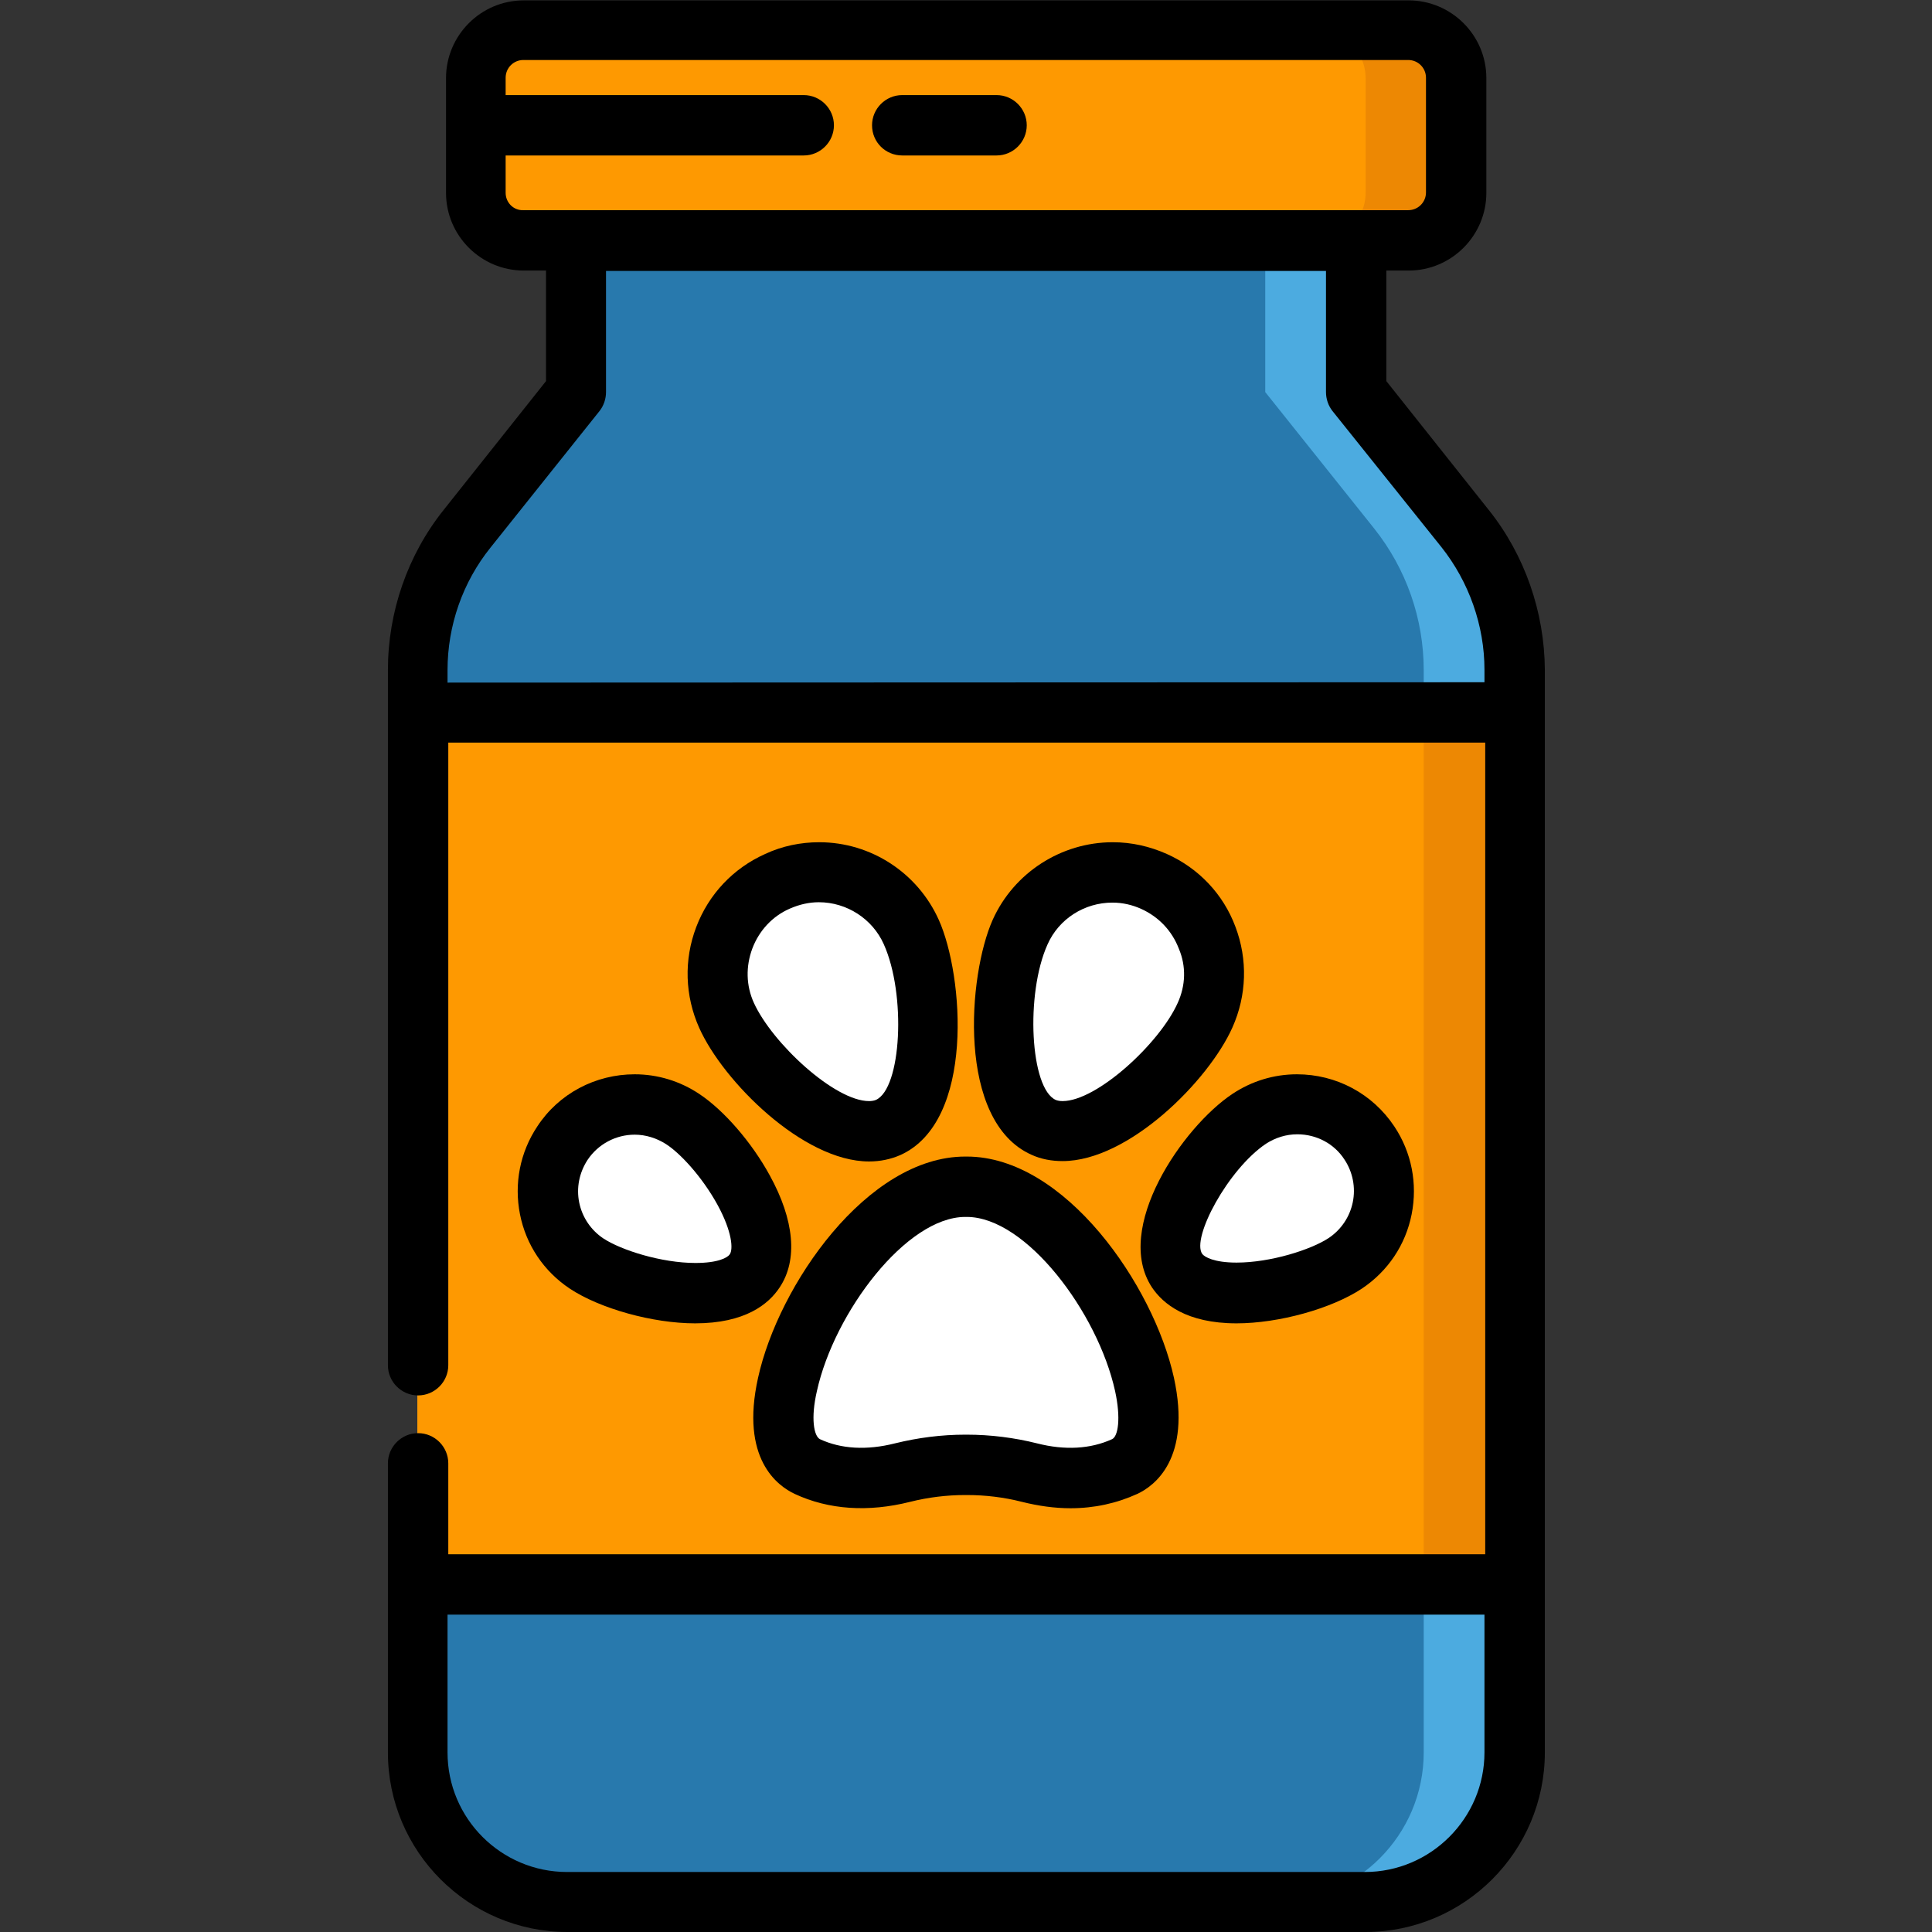
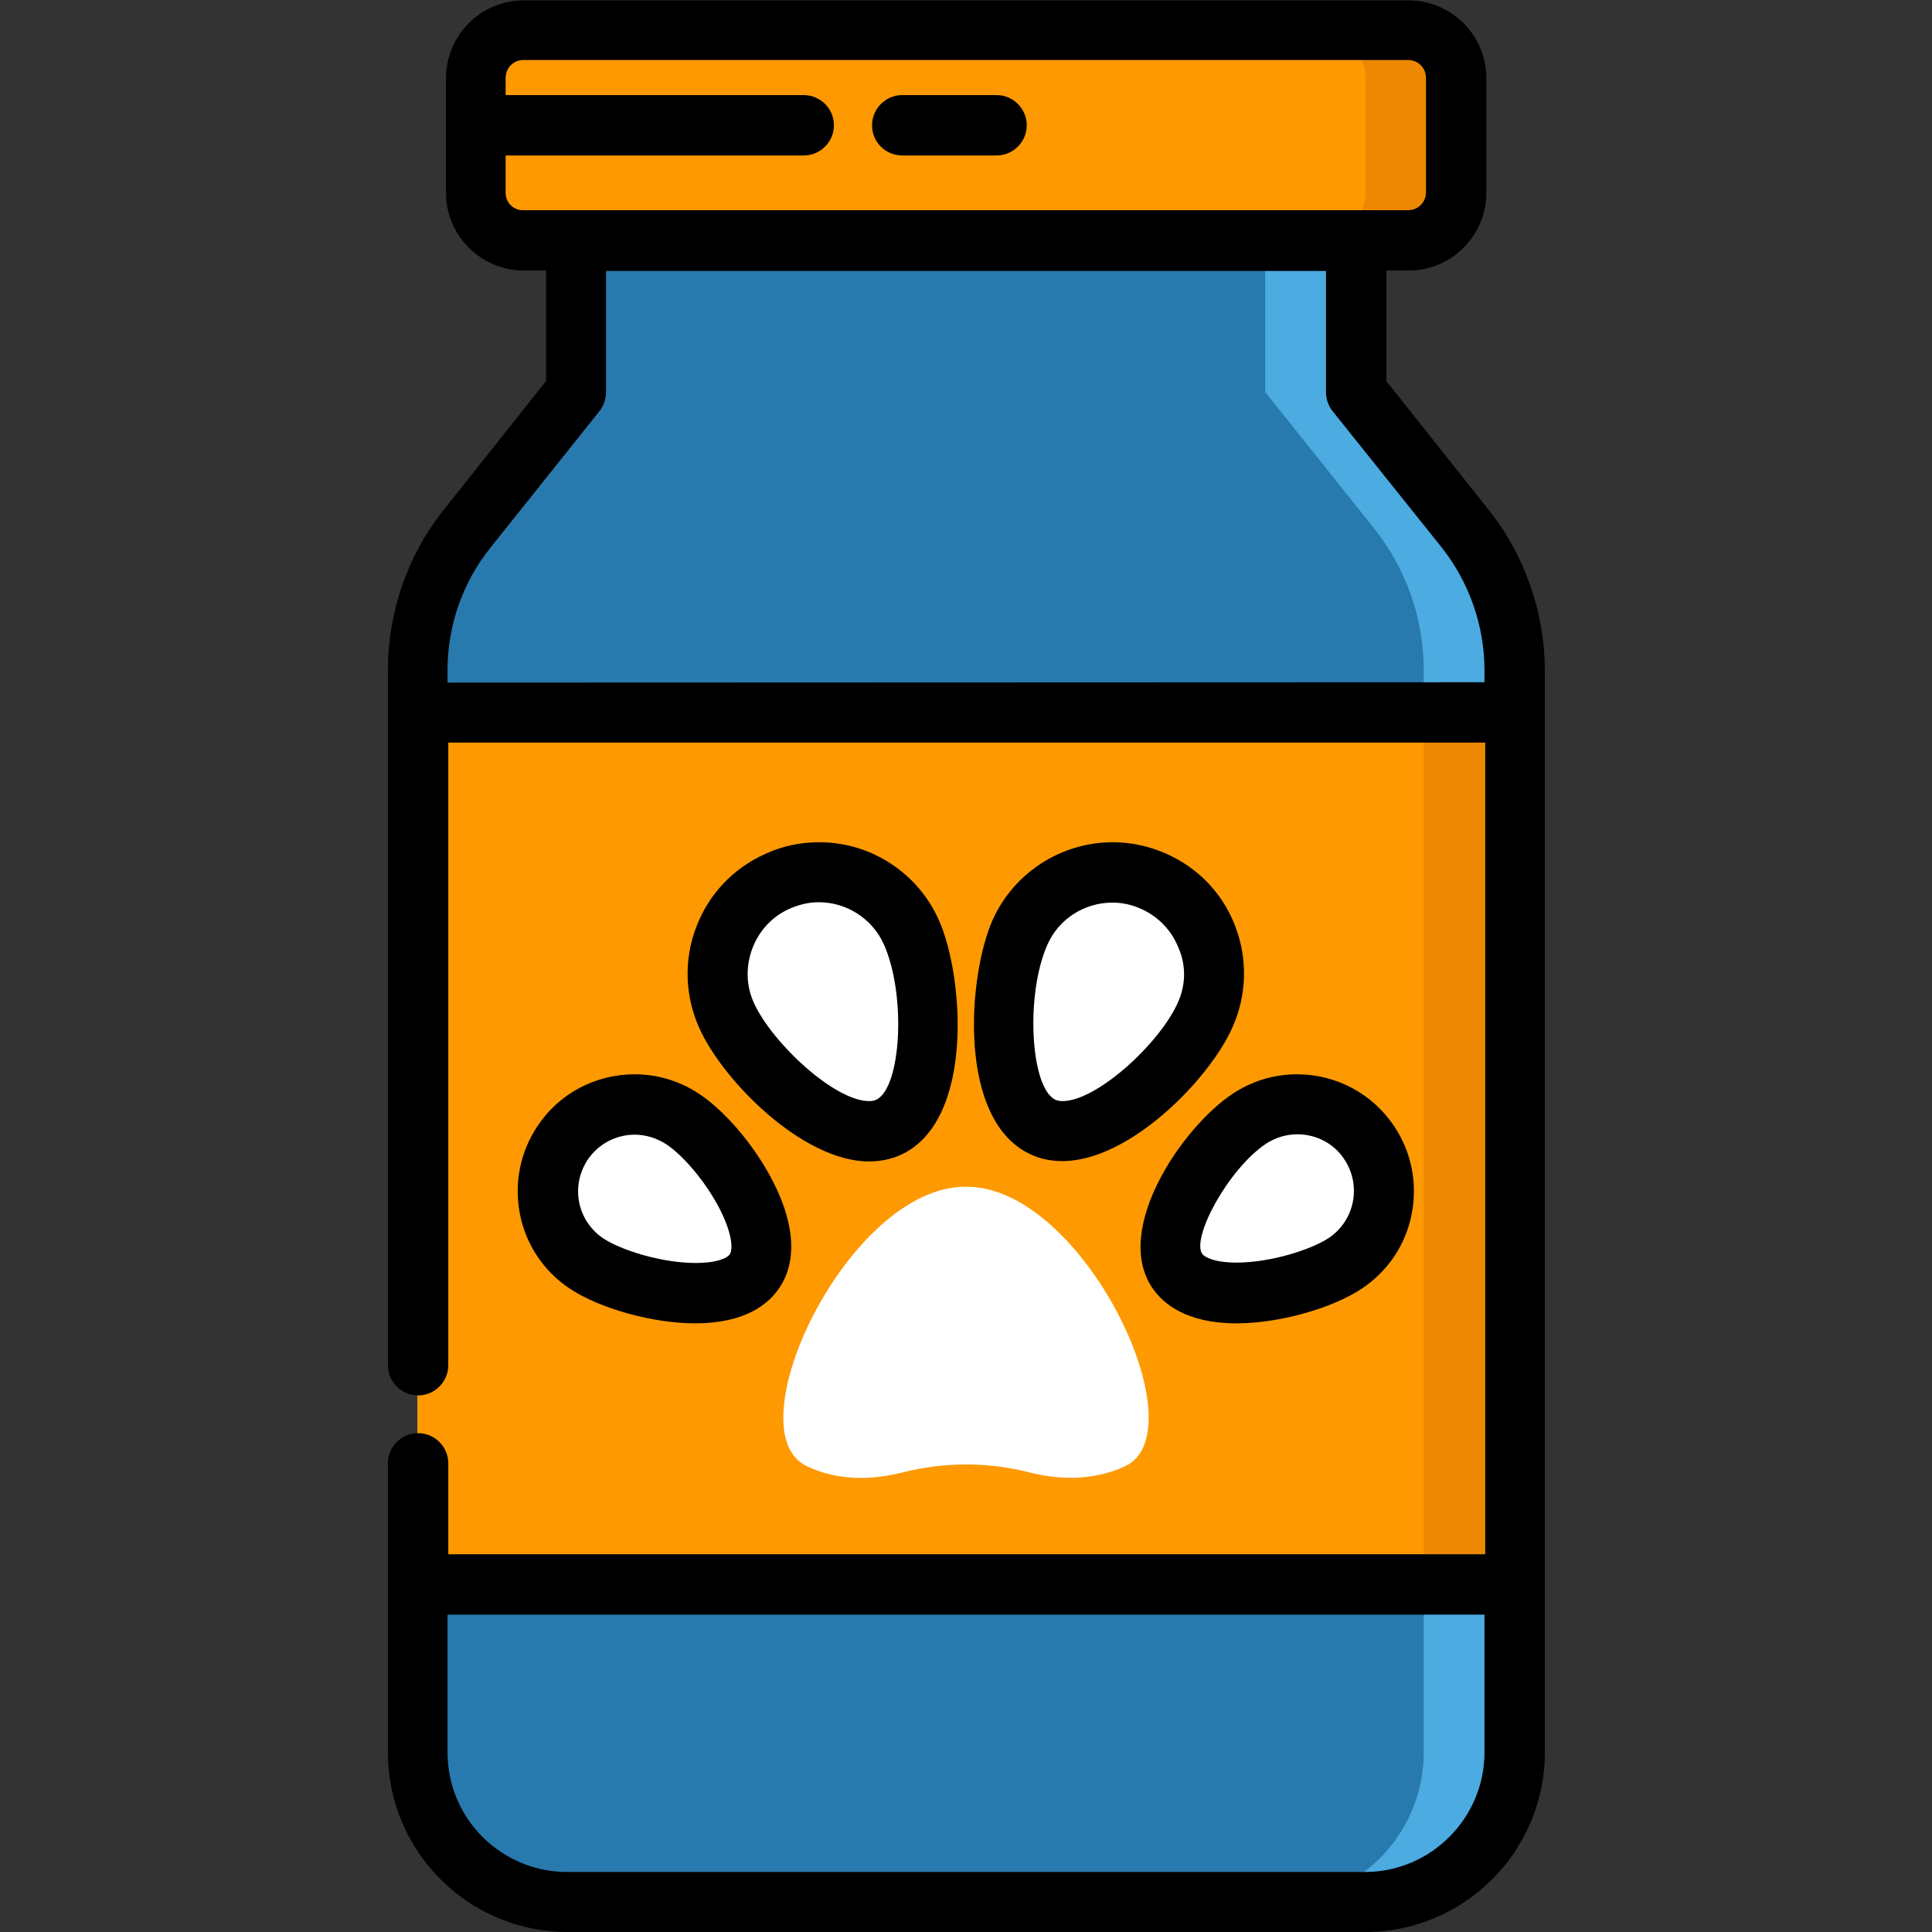
<svg xmlns="http://www.w3.org/2000/svg" version="1.1" id="Layer_1" x="0px" y="0px" viewBox="-243 245 512 512" style="enable-background:new -243 245 512 512;" xml:space="preserve">
  <rect x="-243" y="245" width="512" height="512" fill="#333333" stroke="none" />
  <style type="text/css">
	.st0{fill:#FE9901;}
	.st1{fill:#ED8803;}
	.st2{fill:#2879AD;}
	.st3{fill:#4CABE0;}
	.st4{fill:#FFFFFF;}
</style>
  <path class="st0" d="M130.3,308.8h-234.5c-7,0-12.7-5.7-12.7-12.7v-30.4c0-7,5.7-12.7,12.7-12.7h234.5c7,0,12.7,5.7,12.7,12.7v30.4  C142.9,303.1,137.3,308.8,130.3,308.8z" />
  <path class="st1" d="M130.3,253h-24.1c7,0,12.7,5.7,12.7,12.7v30.4c0,7-5.7,12.7-12.7,12.7h24.1c7,0,12.7-5.7,12.7-12.7v-30.4  C142.9,258.6,137.3,253,130.3,253z" />
  <path class="st2" d="M116.4,348.8v-40.1H-90.4v40.1l-28.9,36.2c-8.5,10.7-13.1,23.9-13.1,37.5v286.8c0,21.9,17.8,39.7,39.7,39.7  h211.4c21.9,0,39.7-17.8,39.7-39.7V422.6c0-13.6-4.6-26.9-13.1-37.5L116.4,348.8z" />
  <path class="st3" d="M145.2,385.1l-28.9-36.2v-40.1H92.3v40.1l28.9,36.2c8.5,10.7,13.1,23.9,13.1,37.5v286.8  c0,21.9-17.8,39.7-39.7,39.7h24.1c21.9,0,39.7-17.8,39.7-39.7V422.6C158.4,409,153.7,395.7,145.2,385.1z" />
  <rect x="-132.4" y="433.8" class="st0" width="290.7" height="231.1" />
  <rect x="134.3" y="433.8" class="st1" width="24" height="231.1" />
  <g>
    <path class="st4" d="M13.2,559.5c-0.1,0-0.3,0-0.4,0c-31,0-61.8,64.9-41.9,74.1c8.7,4.1,17.8,3.5,25.3,1.6   c5.5-1.4,11.2-2.1,16.8-2.1c5.7,0,11.3,0.7,16.8,2.1c7.5,1.9,16.6,2.4,25.3-1.6C75,624.4,44.2,559.5,13.2,559.5z" />
    <path class="st4" d="M-50.4,514.1c6.1,13.5,29.3,35.8,42.8,29.7c13.5-6.1,12.3-38.2,6.2-51.7c-6.1-13.5-22-19.6-35.5-13.5   C-50.5,484.7-56.5,500.6-50.4,514.1z" />
    <path class="st4" d="M-87.5,579.8c10.6,7,37.5,12.6,44.6,2c7-10.6-8.5-33.3-19.1-40.3s-24.9-4.1-31.9,6.4   C-101,558.5-98.1,572.8-87.5,579.8z" />
    <path class="st4" d="M76.4,514.1c-6.1,13.5-29.3,35.8-42.8,29.7c-13.5-6.1-12.3-38.2-6.2-51.7c6.1-13.5,22-19.6,35.5-13.5   C76.5,484.7,82.5,500.6,76.4,514.1z" />
    <path class="st4" d="M113.5,579.8c-10.6,7-37.5,12.6-44.6,2c-7-10.6,8.5-33.3,19.1-40.3s24.9-4.1,31.9,6.4   C127,558.5,124.1,572.8,113.5,579.8z" />
  </g>
  <path d="M151.5,380.1L124.4,346v-29.3h5.9c11.4,0,20.6-9.3,20.6-20.6v-30.4c0-11.4-9.3-20.6-20.6-20.6h-234.5  c-11.4,0-20.6,9.3-20.6,20.6v30.4c0,11.4,9.3,20.6,20.6,20.6h5.9V346l-27.1,34.1c-9.6,12-14.8,27.1-14.8,42.5v11.3v172.9  c0,4.4,3.6,8,8,8c4.4,0,8-3.6,8-8V441.8h274.8v215.1h-274.8v-24.1v0c0-4.4-3.6-8-8-8s-8,3.6-8,8v0v32.1v44.5  c0,26.3,21.4,47.6,47.6,47.6h211.4c26.3,0,47.6-21.4,47.6-47.6v-44.5V433.8v-11.3C166.3,407.2,161.1,392.1,151.5,380.1z M-109,296.1  v-9.9h79c4.4,0,8-3.6,8-8c0-4.4-3.6-8-8-8h-79v-4.6c0-2.6,2.1-4.7,4.7-4.7h234.5c2.6,0,4.7,2.1,4.7,4.7v30.4c0,2.6-2.1,4.7-4.7,4.7  h-13.9H-90.4h-13.9C-106.9,300.8-109,298.7-109,296.1z M-124.4,425.9v-3.3c0-11.8,4-23.3,11.4-32.5l28.9-36.2c1.1-1.4,1.7-3.2,1.7-5  v-32.1h190.8v32.1c0,1.8,0.6,3.6,1.7,5L139,390c7.3,9.2,11.4,20.8,11.4,32.5v3.3L-124.4,425.9L-124.4,425.9z M118.7,741.1H-92.7  c-17.5,0-31.7-14.2-31.7-31.7v-36.5h274.8v36.5C150.4,726.8,136.2,741.1,118.7,741.1z" />
-   <path d="M12.8,551.5c-26,0-49.5,34.1-54.9,58.6c-4.8,21.5,5.2,28.7,9.7,30.8c9,4.2,19.5,4.9,30.6,2.1c4.8-1.2,9.7-1.8,14.6-1.8H13  h0.2c5,0,9.9,0.6,14.6,1.8c4.4,1.1,8.7,1.7,12.9,1.7c0,0,0,0,0,0c6.3,0,12.2-1.3,17.7-3.8c4.5-2.1,14.4-9.3,9.7-30.8  c-5.4-24.5-28.9-58.6-54.9-58.6H12.8z M52.5,613.6c1.6,7.3,0.8,12.1-0.8,12.8c-5.7,2.6-12.5,3-19.9,1.1c-6-1.5-12.3-2.3-18.6-2.3H13  h-0.2c-6.3,0-12.5,0.8-18.6,2.3c-7.5,1.9-14.3,1.5-19.9-1.1c-1.6-0.8-2.5-5.5-0.8-12.8c4.6-20.8,23.7-46.1,39.3-46.1h0.4  C28.9,567.5,47.9,592.8,52.5,613.6z" />
  <path d="M-25.9,468.2c-4.9,0-9.8,1-14.3,3.1c-8.5,3.8-15,10.7-18.3,19.4c-3.3,8.7-3,18.2,0.8,26.7c6.3,14.1,27.5,35.4,45,35.4  c0,0,0,0,0,0c3,0,5.8-0.6,8.3-1.7c19.8-8.9,16.8-47.6,10.2-62.3C0.2,476.3-12.2,468.2-25.9,468.2z M-10.9,536.5  c-0.5,0.2-1.1,0.3-1.8,0.3h0c-9.1,0-25.6-15.3-30.5-26c-2.1-4.6-2.2-9.7-0.4-14.5c1.8-4.7,5.3-8.5,9.9-10.5c2.5-1.1,5.1-1.7,7.7-1.7  c7.4,0,14.2,4.4,17.2,11.1C-2.8,508.5-4.1,533.5-10.9,536.5z" />
  <path d="M-100.6,543.5c-4.6,6.9-6.2,15.2-4.6,23.3c1.6,8.1,6.3,15.1,13.2,19.7c8,5.3,22,9.2,33.2,9.2c0,0,0,0,0,0  c13.3,0,19.5-5.1,22.4-9.5c4.9-7.3,3.9-17.9-2.6-29.7c-4.8-8.8-12.2-17.3-18.7-21.6c-5.1-3.4-11-5.2-17.1-5.2  C-85.2,529.7-94.9,534.8-100.6,543.5z M-52.9,564.2c4,7.3,4.2,11.9,3.3,13.2c-0.6,0.9-3.1,2.3-9.1,2.3c0,0,0,0,0,0  c-9,0-19.7-3.4-24.4-6.5c-3.3-2.2-5.6-5.6-6.4-9.5c-0.8-3.9,0-7.9,2.2-11.3c2.8-4.2,7.5-6.7,12.5-6.7c2.9,0,5.8,0.9,8.3,2.5  C-62.9,550.5-57.1,556.6-52.9,564.2z" />
  <path d="M66.2,471.3c-4.5-2-9.3-3.1-14.3-3.1c-13.7,0-26.2,8.1-31.8,20.5c-6.6,14.7-9.6,53.4,10.2,62.3c2.6,1.2,5.4,1.7,8.3,1.7  c17.5,0,38.7-21.3,45-35.4c3.8-8.5,4.1-18,0.8-26.7C81.2,482,74.7,475.1,66.2,471.3z M69.1,510.8c-4.8,10.7-21.4,26-30.5,26  c-0.7,0-1.3-0.1-1.8-0.3c-6.8-3-8.1-28.1-2.2-41.2c3-6.8,9.8-11.1,17.2-11.1c2.7,0,5.3,0.6,7.7,1.7c4.6,2.1,8.1,5.8,9.9,10.5  C71.4,501.1,71.2,506.2,69.1,510.8z" />
  <path d="M62.3,586.2c2.9,4.3,9.1,9.5,22.4,9.5c11.2,0,25.2-3.9,33.2-9.2c6.9-4.6,11.6-11.6,13.2-19.7s0-16.4-4.6-23.3  c-5.8-8.7-15.4-13.8-25.8-13.8c-6.1,0-12,1.8-17.1,5.2C70.5,543.6,51.9,570.5,62.3,586.2z M92.5,548.1c2.5-1.6,5.3-2.5,8.3-2.5  c5.1,0,9.8,2.5,12.5,6.7c2.2,3.3,3,7.4,2.2,11.3c-0.8,3.9-3.1,7.3-6.4,9.5c-4.7,3.1-15.4,6.5-24.4,6.5c-6,0-8.5-1.5-9.1-2.3  C72.7,573.1,82.4,554.9,92.5,548.1z" />
  <path d="M-3.9,286.2h25c4.4,0,8-3.6,8-8c0-4.4-3.6-8-8-8h-25c-4.4,0-8,3.6-8,8C-11.9,282.7-8.3,286.2-3.9,286.2z" />
</svg>